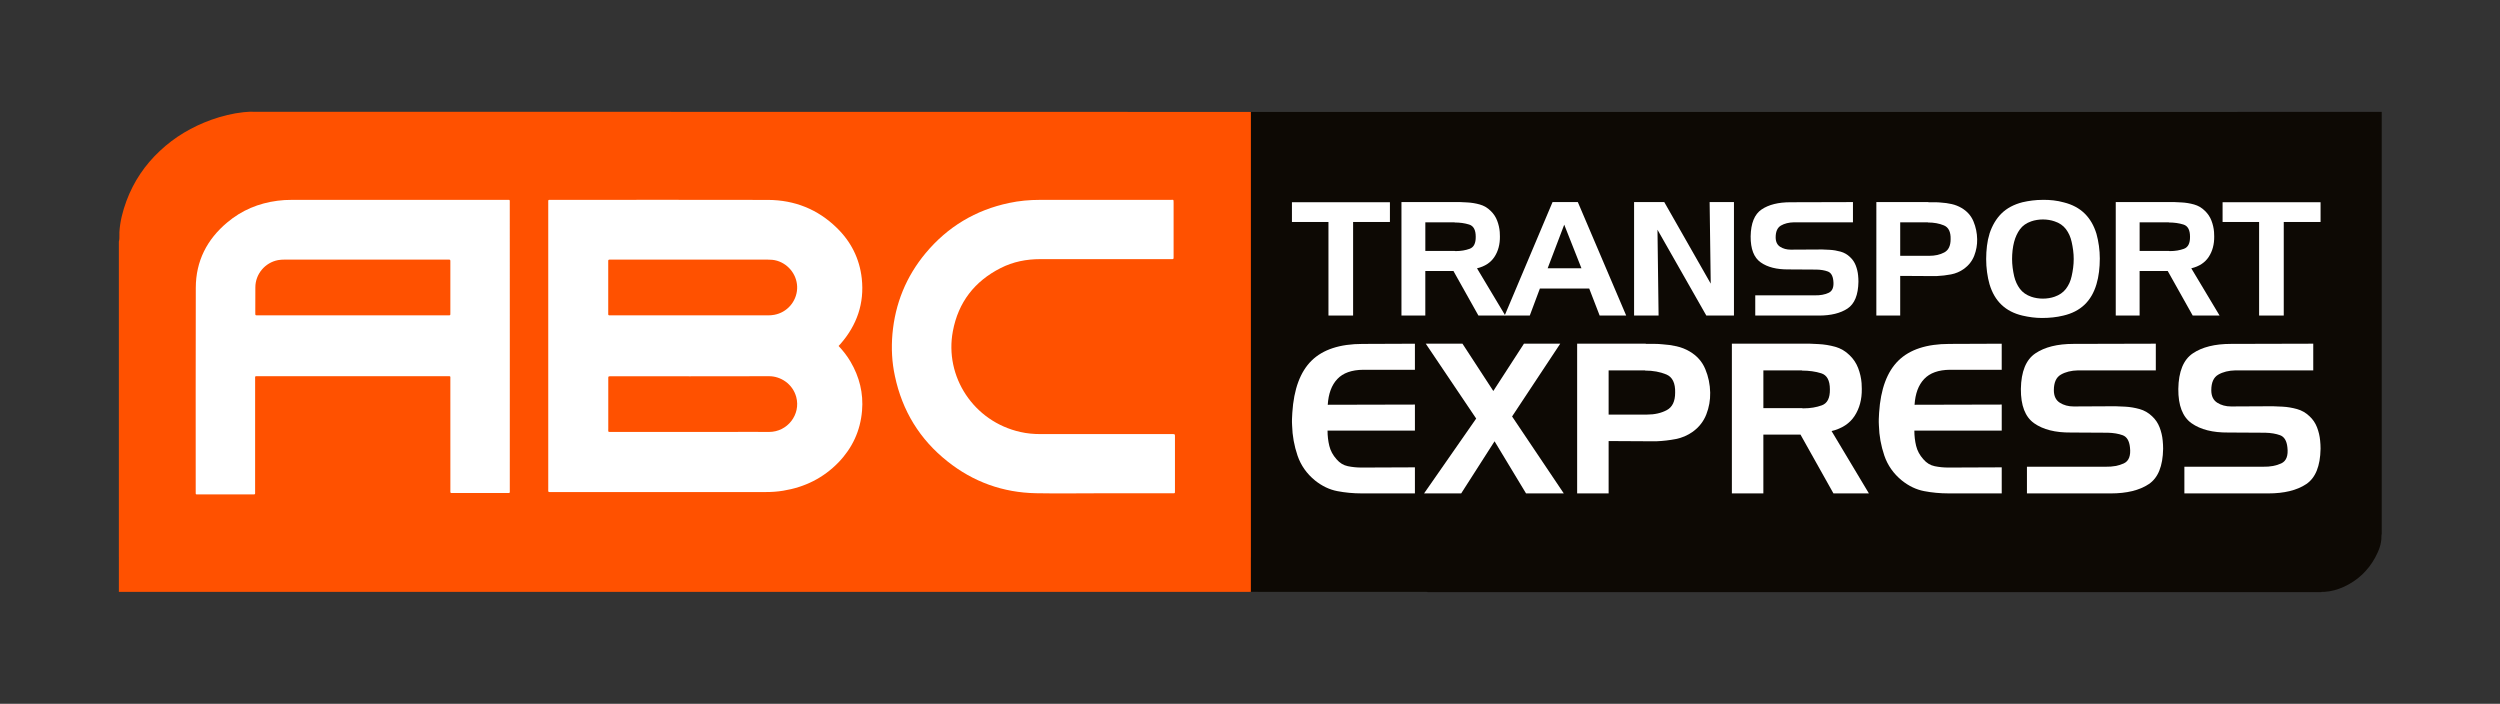
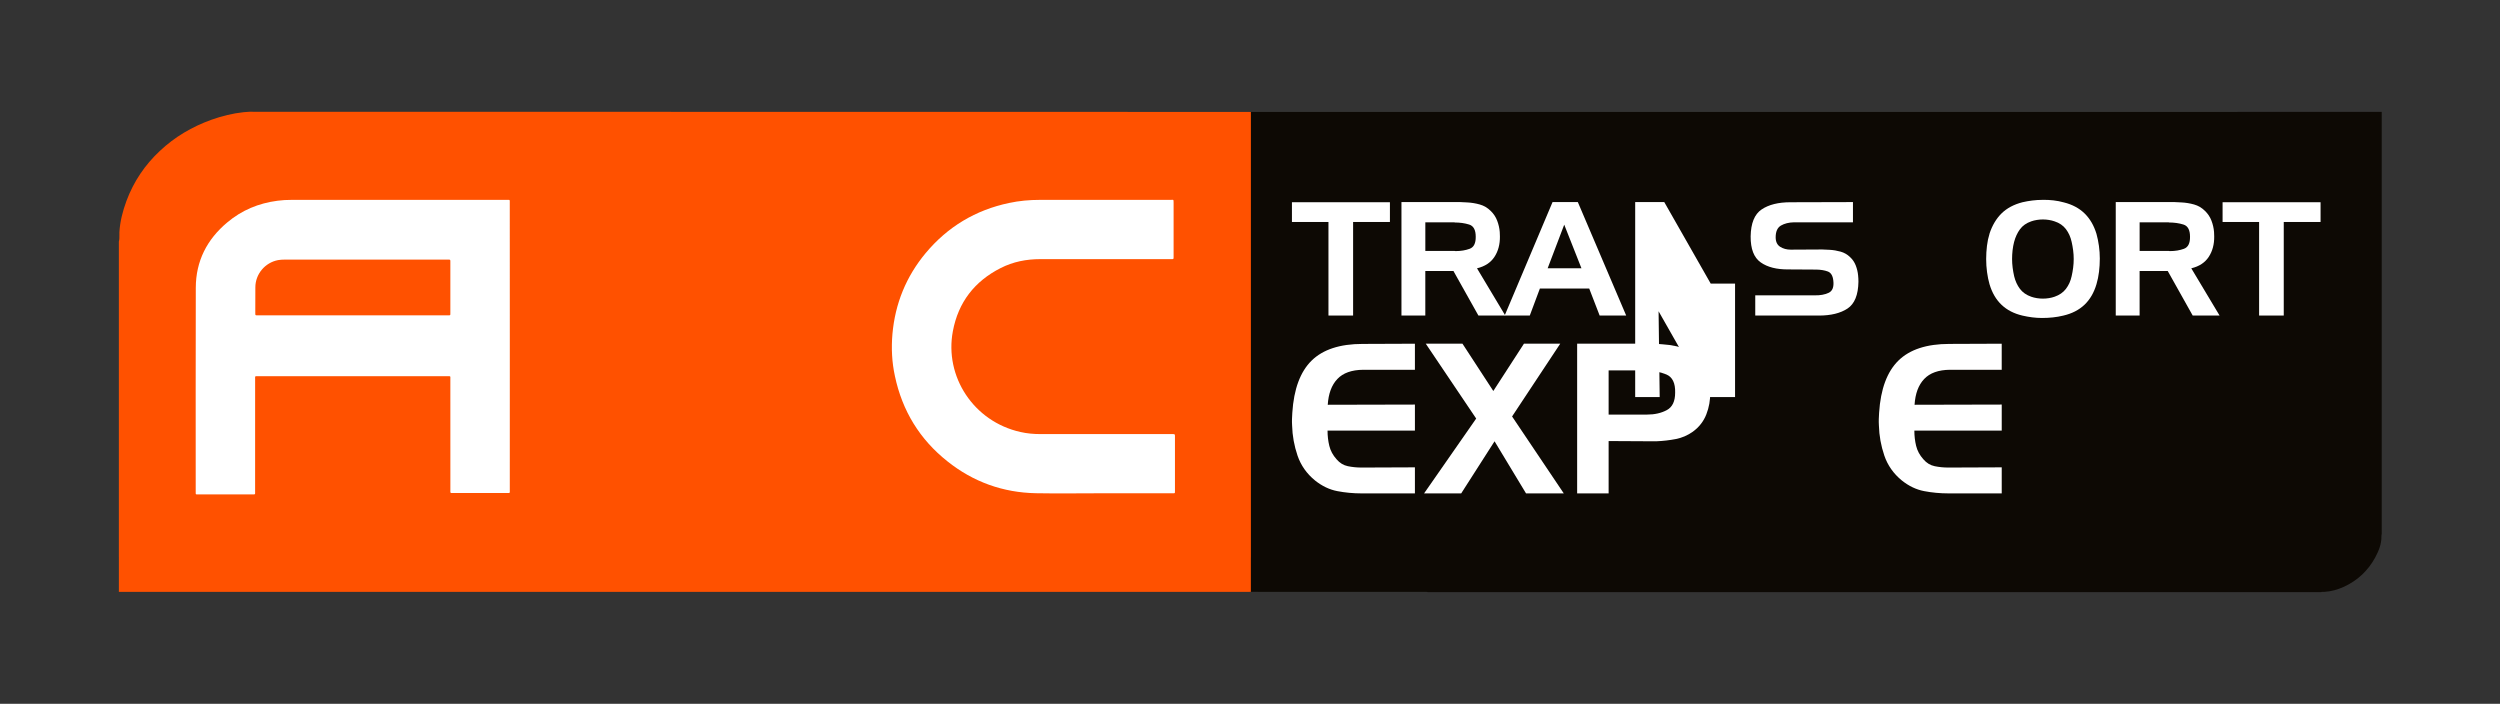
<svg xmlns="http://www.w3.org/2000/svg" xmlns:xlink="http://www.w3.org/1999/xlink" version="1.1" id="Layer_1" x="0px" y="0px" viewBox="0 0 1200 337.84" style="enable-background:new 0 0 1200 337.84;" xml:space="preserve">
  <rect x="0" y="0" width="1200" height="337.84" fill="#333333" stroke="none" />
  <style type="text/css">
	.st0{fill:#FFFFFF;stroke:#FFFFFF;stroke-width:30;stroke-linecap:round;stroke-linejoin:round;stroke-miterlimit:10;}
	.st1{fill:#0D0904;}
	.st2{fill-rule:evenodd;clip-rule:evenodd;fill:#FF5100;}
	.st3{fill-rule:evenodd;clip-rule:evenodd;fill:#FFFFFF;}
	.st4{fill:#FFFFFF;}
	.st5{clip-path:url(#SVGID_00000074425401305922330350000012226191627463252128_);fill:#0D0904;}
	
		.st6{clip-path:url(#SVGID_00000074425401305922330350000012226191627463252128_);fill-rule:evenodd;clip-rule:evenodd;fill:#FF5100;}
	
		.st7{fill-rule:evenodd;clip-rule:evenodd;fill:#FFFFFF;stroke:#FFFFFF;stroke-width:30;stroke-linecap:round;stroke-linejoin:round;stroke-miterlimit:10;}
	.st8{clip-path:url(#SVGID_00000067938730572998462450000007076680741952009140_);}
</style>
  <g>
    <g>
      <defs>
        <rect id="SVGID_00000110445401536288728850000013319574197734033581_" x="56.91" y="53.62" width="1086.18" height="230.59" />
      </defs>
      <clipPath id="SVGID_00000170259869892374896800000016394672278898175383_">
        <use xlink:href="#SVGID_00000110445401536288728850000013319574197734033581_" style="overflow:visible;" />
      </clipPath>
      <g style="clip-path:url(#SVGID_00000170259869892374896800000016394672278898175383_);">
        <path class="st1" d="M1143.23,53.71l-543.37,0.02v230.35c0.6,0,0,0,1.48,0c27.52,0,55.03,0,82.54,0.02c0.49,0,1-0.07,1.48,0.12     h428.73c0.27-0.19,1.49-0.12,1.77-0.14c3.18-0.18,6.17-1.08,9.02-2.33c6.71-3.04,11.75-7.79,15.21-14.14     c1.7-3.17,3.05-6.46,3-10.07c0.09-0.37-0.09-0.75,0.14-1.12V53.71z" />
      </g>
      <g style="clip-path:url(#SVGID_00000170259869892374896800000016394672278898175383_);">
        <path class="st2" d="M600.43,267.54L600.43,267.54l0-213.82l-475.54-0.07h-2.48c-1.8-0.09-3.59,0.01-5.38,0.19     c-5.35,0.56-10.55,1.87-15.61,3.66c-9.21,3.34-17.51,8.19-24.64,14.9c-7.22,6.73-12.63,14.75-16.08,24.03     c-1.8,4.89-3.09,9.86-3.4,15.08v1.4c-0.01,1.02,0.06,2.05-0.25,2.99v151.64v0h0.01v16.54h543.35v-16.54H600.43z" />
      </g>
    </g>
    <g>
      <path class="st3" d="M528.87,236.77c-10.57,0-21.05,0.17-31.57-0.02c-15.88-0.29-30.13-5.42-42.54-15.31    c-13.3-10.54-21.67-24.26-25.19-40.86c-1.47-6.7-1.78-13.44-1.2-20.29c1.31-14.59,6.58-27.55,15.93-38.78    c10.55-12.64,23.94-20.69,40.09-24.09c4.82-1.04,9.77-1.48,14.73-1.48c20.88,0,41.81,0,62.71,0c1.5,0,1.5-0.38,1.5,1.51v25.45    c0,1.64,0.1,1.49-1.5,1.49c-20.78,0-41.64,0.01-62.43-0.01c-6.72,0-13.1,1.24-19.09,4.29c-12.54,6.35-20.33,16.43-22.93,30.28    c-4.12,21.75,9.92,43.38,32.39,48.4c3.17,0.73,6.38,1.01,9.63,1.01h62.34h1.03c1.21,0,1.21,0,1.21,1.21v25.93    c0,1.4,0.09,1.27-1.31,1.27c-11.27,0.01-22.55,0-33.8,0V236.77z" />
    </g>
    <g>
-       <path class="st3" d="M293.59,124.61c-0.32,0-0.66,0.03-0.98,0c-0.5-0.01-0.71,0.26-0.66,0.73c0.01,0.21,0,0.47,0,0.75v23.89    c0,0.27,0.01,0.54,0,0.75c-0.04,0.45,0.17,0.64,0.58,0.64c0.2-0.01,0.41,0,0.64,0h75.64c0.95,0,1.93-0.09,2.9-0.27    c6.06-1.14,10.56-6.26,10.91-12.41c0.33-6.08-3.69-11.76-9.65-13.54c-1.54-0.46-3.13-0.54-4.72-0.54    c-12.16-0.01-24.3-0.01-36.43-0.01H293.59z M350.66,207.32c6.17,0,12.35-0.06,18.48,0.01c8.85,0.02,15.32-8.36,13.05-16.78    c-1.73-6.37-7.57-9.98-12.99-9.97c-25.29,0.09-50.59,0.02-75.9,0.02c-0.11,0-0.24,0-0.37,0.01c-0.96,0.05-0.96,0.05-0.96,0.99    v0.47v23.7c0,1.67-0.25,1.55,1.51,1.55h38.2H350.66z M402.52,166.07c2.25,2.38,4.16,4.85,5.75,7.57    c4.26,7.26,6.23,15.13,5.51,23.52c-0.79,9.55-4.62,17.85-11.3,24.78c-7.28,7.52-16.23,11.93-26.54,13.6    c-2.72,0.46-5.5,0.64-8.25,0.64H264.84c-1.9,0-1.68,0.19-1.68-1.68V97.54c0-1.87-0.19-1.59,1.59-1.59    c34.64-0.01,69.33-0.09,103.98,0.01c12.65,0.07,23.77,4.47,32.86,13.34c6.88,6.64,11,14.81,12.06,24.35    c1.31,11.95-2.33,22.4-10.21,31.43C403.17,165.36,402.88,165.65,402.52,166.07" />
-     </g>
+       </g>
    <g>
      <path class="st3" d="M214.83,151.37c1.51,0,1.33,0.05,1.34-1.4c0.01-7.93,0-15.95,0-23.89c0-0.28-0.01-0.53,0-0.75    c0.04-0.47-0.16-0.74-0.65-0.73c-0.2,0.03-0.41,0-0.62,0c-26.09,0-52.19,0-78.3,0.01c-1.04,0-2.08,0.06-3.12,0.24    c-6.28,1.19-10.94,6.73-10.91,13.16c0.01,3.92-0.02,7.84-0.03,11.76c0,1.8-0.1,1.58,1.54,1.58h45.38H214.83z M244.71,166.38    c0,22.87,0,45.73-0.01,68.67c0,1.82,0.25,1.6-1.69,1.6c-8.43,0.01-16.84,0-25.26,0h-0.9c-0.47,0.04-0.7-0.12-0.68-0.65    c0.02-0.29,0.01-0.66,0.01-0.98c0-17.61,0.01-35.23-0.01-52.86c0-1.75,0.26-1.58-1.51-1.58c-30.22-0.01-60.43-0.01-90.64,0    c-1.8,0-1.56-0.19-1.56,1.51c-0.01,17.89,0,35.78-0.01,53.63c-0.01,1.77,0.23,1.58-1.5,1.59H95.3c-1.49,0-1.36,0.18-1.36-1.36    c0-32.6-0.05-65.26,0.04-97.85c0.03-12.76,5.36-23.2,15.1-31.33c6.96-5.88,15.08-9.23,24.09-10.41c2.24-0.31,4.49-0.42,6.77-0.42    c34.39,0.01,68.81,0.01,103.18,0.01c1.75,0,1.57-0.28,1.57,1.49C244.71,120.4,244.71,143.37,244.71,166.38" />
    </g>
    <g>
      <g>
        <path class="st4" d="M620.13,106.55v-9.48h47.03v9.48h-17.67v44.91h-11.83v-44.91H620.13z" />
        <path class="st4" d="M700.92,97c0.56,0.05,1.1,0.08,1.63,0.08c0.53,0,1.07,0.03,1.63,0.08c2.07,0.1,4.11,0.43,6.11,0.99     c2,0.56,3.75,1.59,5.27,3.11c1.37,1.32,2.39,2.86,3.07,4.63c0.68,1.77,1.1,3.59,1.25,5.46c0,0.35,0.01,0.71,0.04,1.06     c0.02,0.35,0.04,0.71,0.04,1.06c0.05,3.79-0.82,7.07-2.62,9.82c-1.8,2.76-4.59,4.59-8.38,5.5l13.58,22.68h-12.9l-11.99-21.39     h-13.5v21.39H672.7V97H700.92z M698.19,106.71h-14.03v13.73h14.03c0.1,0.05,0.2,0.08,0.3,0.08c0.1,0,0.2,0,0.3,0     c2.43,0,4.64-0.37,6.64-1.1c2-0.73,2.97-2.67,2.92-5.8c0-3.24-1.05-5.18-3.15-5.84c-2.1-0.66-4.44-0.99-7.02-0.99V106.71z" />
        <path class="st4" d="M757.36,97l23.21,54.46h-12.74l-5.01-12.97h-23.67l-4.85,12.97h-12.06L745.22,97H757.36z M742.87,128.78     h16.23l-8.27-20.94L742.87,128.78z" />
-         <path class="st4" d="M798.85,97l22.3,39.14L820.62,97h11.68v54.46h-13.27l-23.44-41.19l0.53,41.19h-11.76V97H798.85z" />
+         <path class="st4" d="M798.85,97l22.3,39.14h11.68v54.46h-13.27l-23.44-41.19l0.53,41.19h-11.76V97H798.85z" />
        <path class="st4" d="M861.12,106.71c-2.48,0.05-4.56,0.57-6.26,1.55c-1.69,0.99-2.54,2.87-2.54,5.65c0,2.12,0.72,3.64,2.16,4.55     c1.44,0.91,3.12,1.37,5.04,1.37l15.17-0.08c0.56,0.05,1.14,0.08,1.74,0.08s1.21,0.03,1.82,0.08c1.77,0.1,3.51,0.39,5.23,0.87     c1.72,0.48,3.24,1.35,4.55,2.62c1.21,1.11,2.12,2.45,2.73,4.02c0.61,1.57,0.99,3.19,1.14,4.85c0.05,0.51,0.09,1,0.11,1.48     c0.02,0.48,0.04,0.97,0.04,1.48c-0.1,6.32-1.85,10.61-5.23,12.86c-3.39,2.25-7.99,3.38-13.81,3.38h-30.49v-9.71h28.67     c2.53,0.05,4.71-0.35,6.56-1.21c1.85-0.86,2.59-2.81,2.24-5.84c-0.25-2.38-1.14-3.84-2.66-4.4c-1.52-0.56-3.31-0.86-5.39-0.91     l-13.5-0.08c-5.61,0.05-10.05-1.07-13.31-3.38c-3.26-2.3-4.87-6.46-4.82-12.48c0.1-6.32,1.86-10.63,5.27-12.93     c3.41-2.3,8.03-3.45,13.84-3.45L889.42,97v9.71H861.12z" />
-         <path class="st4" d="M925.53,97c0.05,0.05,0.11,0.08,0.19,0.08c0.08,0,0.14,0,0.19,0c0.96,0,1.92,0,2.88,0     c0.96,0,1.92,0.05,2.88,0.15c1.72,0.1,3.43,0.34,5.12,0.72c1.69,0.38,3.27,1,4.74,1.86c2.68,1.57,4.59,3.72,5.73,6.45     c1.14,2.73,1.73,5.59,1.78,8.57c0.05,2.73-0.42,5.36-1.4,7.89c-0.99,2.53-2.62,4.63-4.89,6.3c-1.92,1.37-4.01,2.26-6.26,2.69     c-2.25,0.43-4.54,0.7-6.87,0.8c-0.61,0-1.21,0-1.82,0c-0.61,0-1.21,0-1.82,0l-13.88-0.08v19.04h-11.45V97H925.53z M925.37,106.71     H912.1v16.08h13.96c2.78,0,5.18-0.54,7.21-1.63c2.02-1.09,3.03-3.2,3.03-6.33c0.1-3.49-0.97-5.7-3.22-6.64     c-2.25-0.94-4.82-1.4-7.7-1.4V106.71z" />
        <path class="st4" d="M954.96,112.17c1.31-3.99,3.25-7.24,5.8-9.75c2.55-2.5,5.9-4.29,10.05-5.35c1.52-0.35,3.08-0.63,4.7-0.83     c1.62-0.2,3.24-0.3,4.86-0.3c1.72-0.05,3.46,0.03,5.23,0.23c1.77,0.2,3.46,0.53,5.08,0.99c4.04,1.01,7.36,2.78,9.94,5.31     c2.58,2.53,4.48,5.79,5.69,9.79c0.5,1.82,0.9,3.74,1.18,5.77c0.28,2.02,0.42,4.05,0.42,6.07c0,2.18-0.13,4.3-0.38,6.37     c-0.25,2.07-0.66,4.05-1.21,5.92c-1.21,4.1-3.14,7.4-5.77,9.9c-2.63,2.5-6.02,4.24-10.16,5.2c-1.62,0.4-3.29,0.69-5.01,0.87     c-1.72,0.18-3.46,0.27-5.23,0.27c-1.57,0-3.14-0.1-4.7-0.3c-1.57-0.2-3.11-0.48-4.63-0.83c-4.1-0.96-7.46-2.69-10.09-5.2     c-2.63-2.5-4.55-5.8-5.77-9.9c-0.51-1.77-0.9-3.69-1.18-5.76c-0.28-2.07-0.42-4.17-0.42-6.3c0-2.12,0.13-4.23,0.38-6.33     c0.25-2.1,0.66-4.01,1.21-5.73V112.17z M966.79,116.04c-0.35,1.37-0.61,2.74-0.76,4.13c-0.15,1.39-0.23,2.77-0.23,4.13     c0,1.42,0.09,2.82,0.27,4.21c0.18,1.39,0.42,2.74,0.72,4.06c0.56,2.33,1.48,4.35,2.77,6.07c1.29,1.72,3.1,2.98,5.42,3.79     c0.86,0.3,1.77,0.53,2.73,0.68c0.96,0.15,1.92,0.23,2.88,0.23c0.96,0,1.92-0.08,2.88-0.23c0.96-0.15,1.87-0.38,2.73-0.68     c2.33-0.81,4.15-2.07,5.46-3.79c1.31-1.72,2.23-3.74,2.73-6.07c0.3-1.31,0.54-2.67,0.72-4.06c0.18-1.39,0.27-2.79,0.27-4.21     c0-1.37-0.09-2.74-0.27-4.13c-0.18-1.39-0.42-2.74-0.72-4.06c-0.51-2.33-1.42-4.36-2.73-6.11c-1.32-1.74-3.14-3-5.46-3.75     c-0.86-0.3-1.77-0.53-2.73-0.68c-0.96-0.15-1.92-0.23-2.88-0.23c-0.96,0-1.92,0.08-2.88,0.23c-0.96,0.15-1.87,0.38-2.73,0.68     c-2.33,0.81-4.12,2.07-5.39,3.79c-1.26,1.72-2.2,3.74-2.81,6.07V116.04z" />
        <path class="st4" d="M1043.78,97c0.56,0.05,1.1,0.08,1.63,0.08c0.53,0,1.07,0.03,1.63,0.08c2.07,0.1,4.11,0.43,6.11,0.99     c2,0.56,3.75,1.59,5.27,3.11c1.36,1.32,2.39,2.86,3.07,4.63c0.68,1.77,1.1,3.59,1.25,5.46c0,0.35,0.01,0.71,0.04,1.06     c0.02,0.35,0.04,0.71,0.04,1.06c0.05,3.79-0.82,7.07-2.62,9.82c-1.8,2.76-4.59,4.59-8.38,5.5l13.58,22.68h-12.9l-11.99-21.39     h-13.5v21.39h-11.45V97H1043.78z M1041.05,106.71h-14.03v13.73h14.03c0.1,0.05,0.2,0.08,0.3,0.08c0.1,0,0.2,0,0.3,0     c2.43,0,4.64-0.37,6.64-1.1c2-0.73,2.97-2.67,2.92-5.8c0-3.24-1.05-5.18-3.15-5.84c-2.1-0.66-4.44-0.99-7.02-0.99V106.71z" />
        <path class="st4" d="M1066.84,106.55v-9.48h47.03v9.48h-17.67v44.91h-11.83v-44.91H1066.84z" />
      </g>
      <g>
        <path class="st4" d="M641.92,181.93c-2.74,2.9-4.27,7.02-4.6,12.36l41.84-0.1v12.51h-41.94c0,2.54,0.28,4.97,0.85,7.31     c0.57,2.34,1.72,4.47,3.45,6.41c1.53,1.8,3.35,2.92,5.46,3.35c2.1,0.43,4.25,0.65,6.46,0.65c0.13,0,0.28,0,0.45,0     c0.17,0,0.32,0,0.45,0l24.82-0.1v12.51h-25.52c-4.07,0-7.99-0.37-11.76-1.1c-3.77-0.73-7.32-2.43-10.66-5.1     c-4-3.27-6.81-7.26-8.41-11.96c-1.6-4.7-2.47-9.52-2.6-14.46c-0.07-1.07-0.08-2.1-0.05-3.1c0.03-1,0.08-2,0.15-3     c0.73-11.34,3.82-19.68,9.26-25.02c5.44-5.34,13.6-8.01,24.47-8.01l25.12-0.1v12.51h-24.82     C648.79,177.54,644.66,179.03,641.92,181.93z" />
        <path class="st4" d="M684.36,164.96h17.62l14.81,22.72l14.71-22.72h17.42L725.8,199.9l24.82,36.94h-18.12l-15.11-25.02     l-16.02,25.02h-17.82l25.02-35.93L684.36,164.96z" />
        <path class="st4" d="M789.86,164.96c0.07,0.07,0.15,0.1,0.25,0.1c0.1,0,0.18,0,0.25,0c1.27,0,2.54,0,3.8,0     c1.27,0,2.54,0.07,3.8,0.2c2.27,0.13,4.52,0.45,6.76,0.95c2.24,0.5,4.32,1.32,6.26,2.45c3.54,2.07,6.06,4.9,7.56,8.51     c1.5,3.6,2.28,7.37,2.35,11.31c0.07,3.6-0.55,7.07-1.85,10.41c-1.3,3.34-3.45,6.11-6.46,8.31c-2.54,1.8-5.29,2.99-8.26,3.55     c-2.97,0.57-5.99,0.92-9.06,1.05c-0.8,0-1.6,0-2.4,0c-0.8,0-1.6,0-2.4,0l-18.32-0.1v25.12h-15.11v-71.87H789.86z M789.66,177.78     h-17.52V199h18.42c3.67,0,6.84-0.72,9.51-2.15c2.67-1.43,4-4.22,4-8.36c0.13-4.6-1.29-7.52-4.25-8.76     c-2.97-1.23-6.36-1.85-10.16-1.85V177.78z" />
-         <path class="st4" d="M868.54,164.96c0.73,0.07,1.45,0.1,2.15,0.1c0.7,0,1.42,0.03,2.15,0.1c2.74,0.13,5.42,0.57,8.06,1.3     c2.64,0.74,4.95,2.1,6.96,4.1c1.8,1.74,3.15,3.77,4.05,6.11c0.9,2.34,1.45,4.74,1.65,7.21c0,0.47,0.02,0.94,0.05,1.4     c0.03,0.47,0.05,0.94,0.05,1.4c0.07,5-1.09,9.33-3.45,12.96c-2.37,3.64-6.06,6.06-11.06,7.26l17.92,29.93h-17.02l-15.82-28.23     h-17.82v28.23H831.3v-71.87H868.54z M864.94,177.78h-18.52v18.12h18.52c0.13,0.07,0.27,0.1,0.4,0.1c0.13,0,0.27,0,0.4,0     c3.2,0,6.12-0.48,8.76-1.45c2.64-0.97,3.92-3.52,3.85-7.66c0-4.27-1.39-6.84-4.15-7.71c-2.77-0.87-5.86-1.3-9.26-1.3V177.78z" />
        <path class="st4" d="M923.59,181.93c-2.74,2.9-4.27,7.02-4.6,12.36l41.84-0.1v12.51h-41.94c0,2.54,0.28,4.97,0.85,7.31     c0.57,2.34,1.72,4.47,3.45,6.41c1.53,1.8,3.35,2.92,5.46,3.35c2.1,0.43,4.25,0.65,6.46,0.65c0.13,0,0.28,0,0.45,0     c0.17,0,0.32,0,0.45,0l24.82-0.1v12.51H935.3c-4.07,0-7.99-0.37-11.76-1.1c-3.77-0.73-7.32-2.43-10.66-5.1     c-4-3.27-6.81-7.26-8.41-11.96c-1.6-4.7-2.47-9.52-2.6-14.46c-0.07-1.07-0.08-2.1-0.05-3.1c0.03-1,0.08-2,0.15-3     c0.73-11.34,3.82-19.68,9.26-25.02c5.44-5.34,13.6-8.01,24.47-8.01l25.12-0.1v12.51H936     C930.46,177.54,926.33,179.03,923.59,181.93z" />
-         <path class="st4" d="M997.46,177.78c-3.27,0.07-6.02,0.75-8.26,2.05c-2.24,1.3-3.35,3.79-3.35,7.46c0,2.8,0.95,4.8,2.85,6.01     c1.9,1.2,4.12,1.8,6.66,1.8l20.02-0.1c0.73,0.07,1.5,0.1,2.3,0.1c0.8,0,1.6,0.03,2.4,0.1c2.34,0.13,4.64,0.52,6.91,1.15     c2.27,0.63,4.27,1.79,6.01,3.45c1.6,1.47,2.8,3.24,3.6,5.31c0.8,2.07,1.3,4.2,1.5,6.41c0.07,0.67,0.12,1.32,0.15,1.95     c0.03,0.63,0.05,1.29,0.05,1.95c-0.13,8.34-2.44,14-6.91,16.97c-4.47,2.97-10.55,4.45-18.22,4.45h-40.24v-12.81h37.84     c3.34,0.07,6.22-0.47,8.66-1.6c2.43-1.13,3.42-3.7,2.95-7.71c-0.33-3.14-1.5-5.07-3.5-5.81c-2-0.73-4.37-1.13-7.11-1.2     l-17.82-0.1c-7.41,0.07-13.26-1.42-17.57-4.45c-4.3-3.04-6.42-8.52-6.36-16.47c0.13-8.34,2.45-14.03,6.96-17.07     c4.5-3.04,10.59-4.55,18.27-4.55l39.54-0.1v12.81H997.46z" />
-         <path class="st4" d="M1073.03,177.78c-3.27,0.07-6.02,0.75-8.26,2.05c-2.24,1.3-3.35,3.79-3.35,7.46c0,2.8,0.95,4.8,2.85,6.01     c1.9,1.2,4.12,1.8,6.66,1.8l20.02-0.1c0.73,0.07,1.5,0.1,2.3,0.1c0.8,0,1.6,0.03,2.4,0.1c2.33,0.13,4.64,0.52,6.91,1.15     c2.27,0.63,4.27,1.79,6.01,3.45c1.6,1.47,2.8,3.24,3.6,5.31c0.8,2.07,1.3,4.2,1.5,6.41c0.07,0.67,0.12,1.32,0.15,1.95     c0.03,0.63,0.05,1.29,0.05,1.95c-0.14,8.34-2.44,14-6.91,16.97c-4.47,2.97-10.54,4.45-18.22,4.45h-40.24v-12.81h37.84     c3.34,0.07,6.22-0.47,8.66-1.6c2.44-1.13,3.42-3.7,2.95-7.71c-0.33-3.14-1.5-5.07-3.5-5.81c-2-0.73-4.37-1.13-7.11-1.2     l-17.82-0.1c-7.41,0.07-13.26-1.42-17.57-4.45c-4.3-3.04-6.42-8.52-6.36-16.47c0.13-8.34,2.45-14.03,6.96-17.07     c4.5-3.04,10.59-4.55,18.27-4.55l39.54-0.1v12.81H1073.03z" />
      </g>
    </g>
  </g>
</svg>